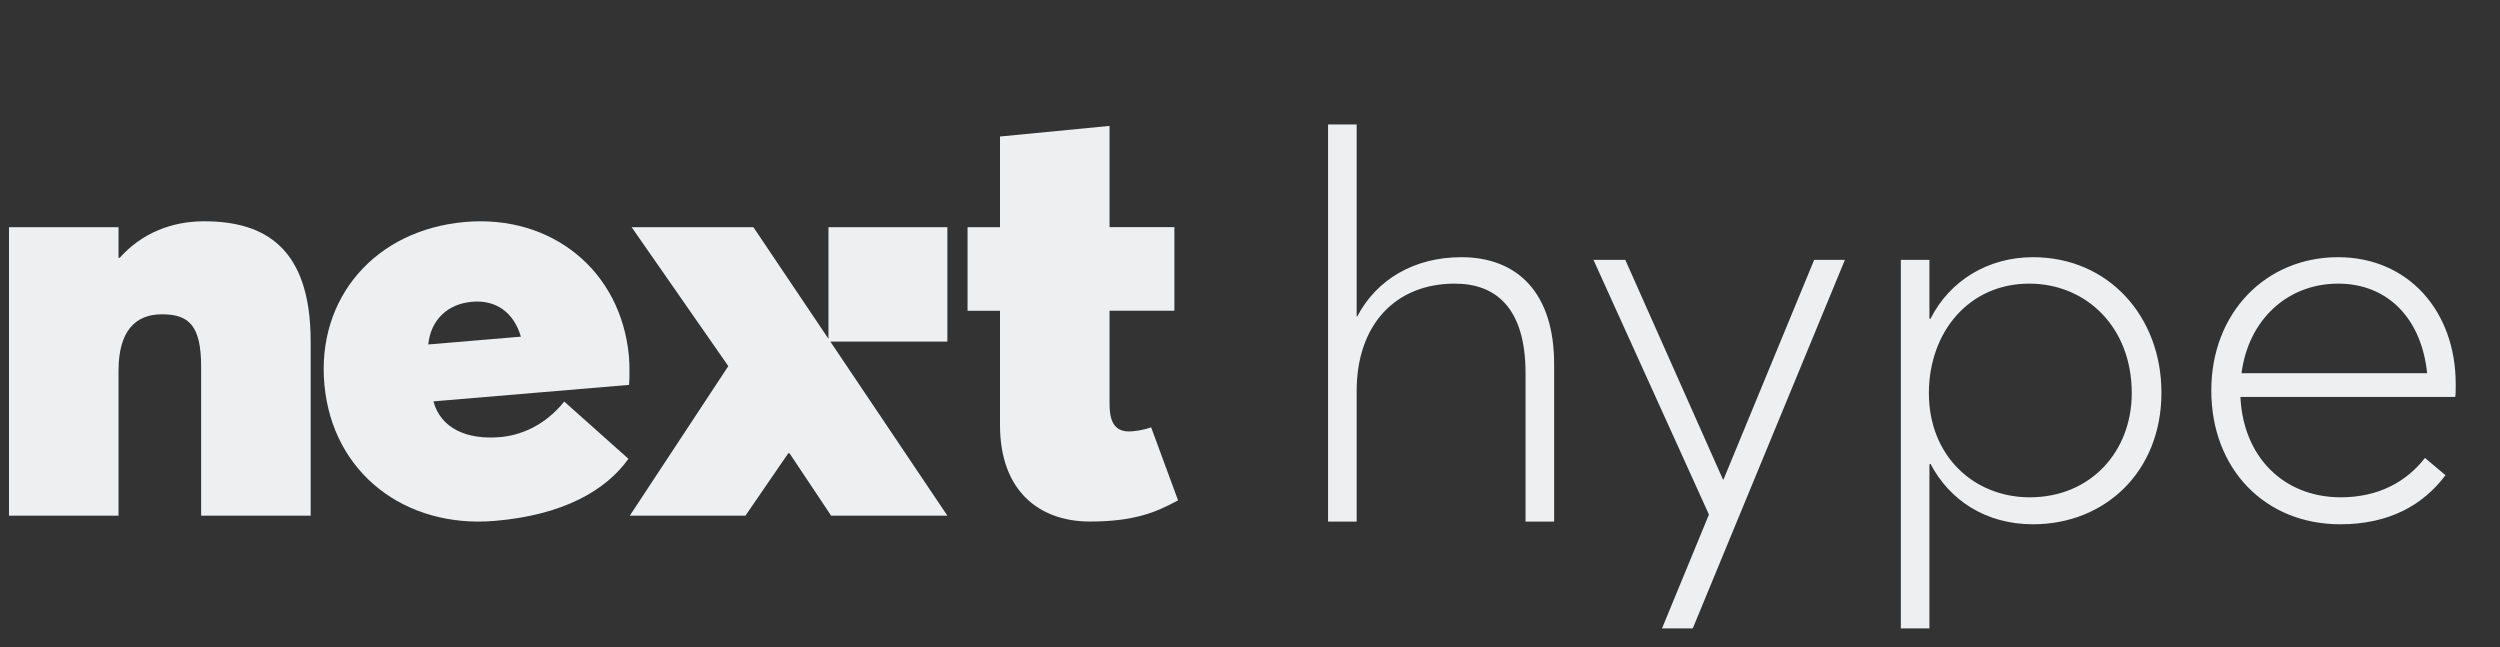
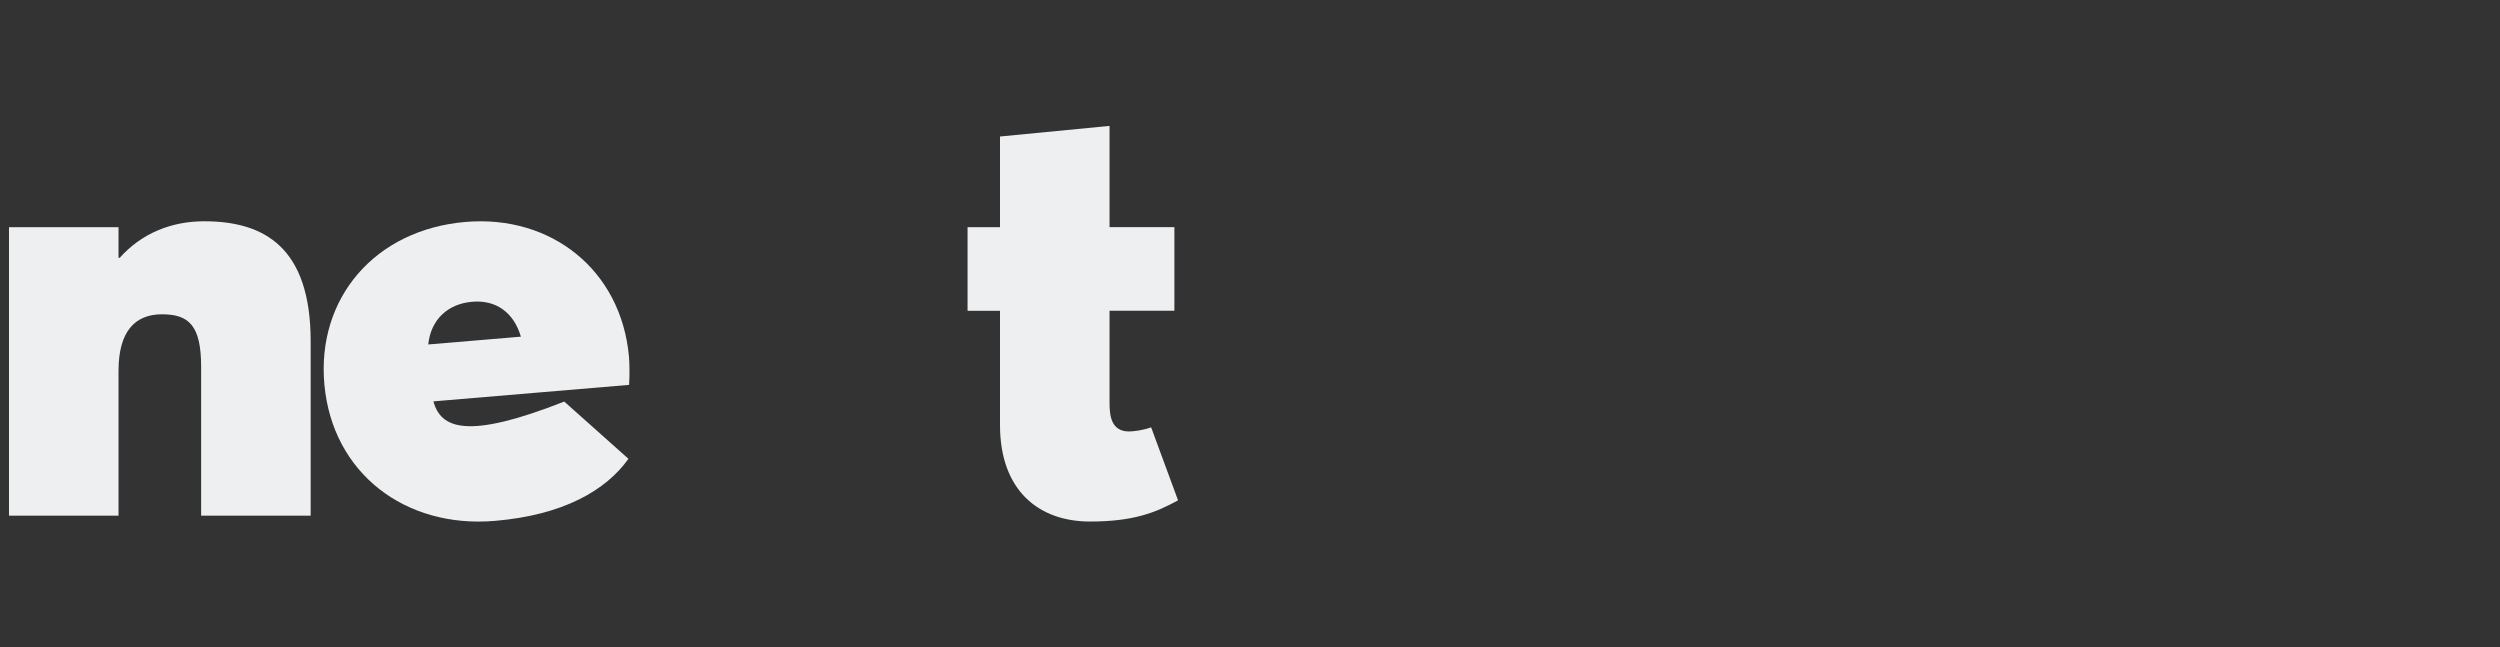
<svg xmlns="http://www.w3.org/2000/svg" width="139" height="36" viewBox="0 0 139 36" fill="none">
  <rect x="0" y="0" width="139" height="36" fill="#333333" stroke="none" />
  <path d="M55.6 23.629V17.279H53.796V12.631H55.6V7.59L61.69 7V12.63H65.296V17.278H61.69V22.385C61.69 23.138 61.791 23.989 62.779 23.989C63.017 23.989 63.561 23.923 64.003 23.759L65.5 27.819C64.241 28.506 63.016 28.997 60.601 28.997C57.777 28.997 55.6 27.295 55.6 23.629Z" fill="#EDEFF1" />
  <path d="M6.59 12.631H0.5V28.67H6.59V20.617C6.59 18.424 7.508 17.475 9.005 17.475C10.503 17.475 11.183 18.097 11.183 20.388V28.671H17.273V18.981C17.273 13.776 14.722 12.303 11.353 12.303C9.55 12.303 7.883 12.958 6.658 14.333H6.59V12.631Z" fill="#EDEFF1" />
-   <path fill-rule="evenodd" clip-rule="evenodd" d="M24.098 22.316L34.977 21.399C35.009 21.003 35.006 20.214 34.97 19.823C34.534 15.029 30.667 11.937 25.889 12.339C20.872 12.762 17.597 16.553 18.036 21.379C18.484 26.304 22.52 29.381 27.502 28.962C31.332 28.639 33.699 27.257 34.941 25.509L31.372 22.327C30.237 23.737 28.847 24.216 27.796 24.304C25.965 24.459 24.508 23.825 24.098 22.316ZM28.962 18.719L23.81 19.152C23.957 17.76 24.903 16.892 26.258 16.777C27.58 16.666 28.566 17.372 28.962 18.719Z" fill="#EDEFF1" />
-   <path d="M52.674 18.993H46.177C46.173 18.993 46.17 18.998 46.173 19.001C47.255 20.612 48.338 22.222 49.421 23.832C50.505 25.445 51.59 27.058 52.674 28.671H46.21L43.896 25.201H43.828L41.447 28.671H35.017L40.494 20.356L35.119 12.631H41.889C42.578 13.656 43.268 14.681 43.957 15.707C44.655 16.745 45.354 17.783 46.051 18.821C46.055 18.826 46.062 18.823 46.062 18.818V12.631H52.674V18.993Z" fill="#EDEFF1" />
-   <path d="M73.84 29V6.92H75.43V17.6H75.46C76.54 15.53 78.64 14.3 81.25 14.3C84.37 14.3 86.41 16.28 86.41 20.24V29H84.82V20.75C84.82 17.09 83.14 15.77 80.89 15.77C77.56 15.77 75.43 18.08 75.43 21.74V29H73.84ZM92.407 34.94L95.017 28.61L88.597 14.45H90.367L95.797 26.66H95.827L100.867 14.45H102.577L94.117 34.94H92.407ZM105.686 34.94V14.45H107.276V17.72H107.336C108.416 15.59 110.546 14.3 113.036 14.3C117.236 14.3 120.176 17.6 120.176 21.83C120.176 26.24 117.026 29.15 113.036 29.15C110.396 29.15 108.386 27.8 107.336 25.79L107.276 25.82V34.94H105.686ZM112.856 27.65C116.246 27.65 118.526 25.1 118.526 21.86C118.526 18.17 115.976 15.77 112.826 15.77C109.466 15.77 107.246 18.47 107.246 21.86C107.246 25.34 109.736 27.65 112.856 27.65ZM136.538 21.35C136.538 21.68 136.538 21.98 136.508 22.07H124.568C124.718 25.4 126.968 27.65 130.148 27.65C132.248 27.65 133.808 26.78 134.828 25.46L135.968 26.42C134.738 28.07 132.848 29.15 130.118 29.15C125.918 29.15 122.948 26.06 122.948 21.71C122.948 17.39 125.978 14.3 129.998 14.3C133.898 14.3 136.538 17.3 136.538 21.35ZM129.998 15.77C127.208 15.77 125.018 17.75 124.628 20.75H134.948C134.648 17.78 132.818 15.77 129.998 15.77Z" fill="#EDEFF1" />
+   <path fill-rule="evenodd" clip-rule="evenodd" d="M24.098 22.316L34.977 21.399C35.009 21.003 35.006 20.214 34.97 19.823C34.534 15.029 30.667 11.937 25.889 12.339C20.872 12.762 17.597 16.553 18.036 21.379C18.484 26.304 22.52 29.381 27.502 28.962C31.332 28.639 33.699 27.257 34.941 25.509L31.372 22.327C25.965 24.459 24.508 23.825 24.098 22.316ZM28.962 18.719L23.81 19.152C23.957 17.76 24.903 16.892 26.258 16.777C27.58 16.666 28.566 17.372 28.962 18.719Z" fill="#EDEFF1" />
</svg>